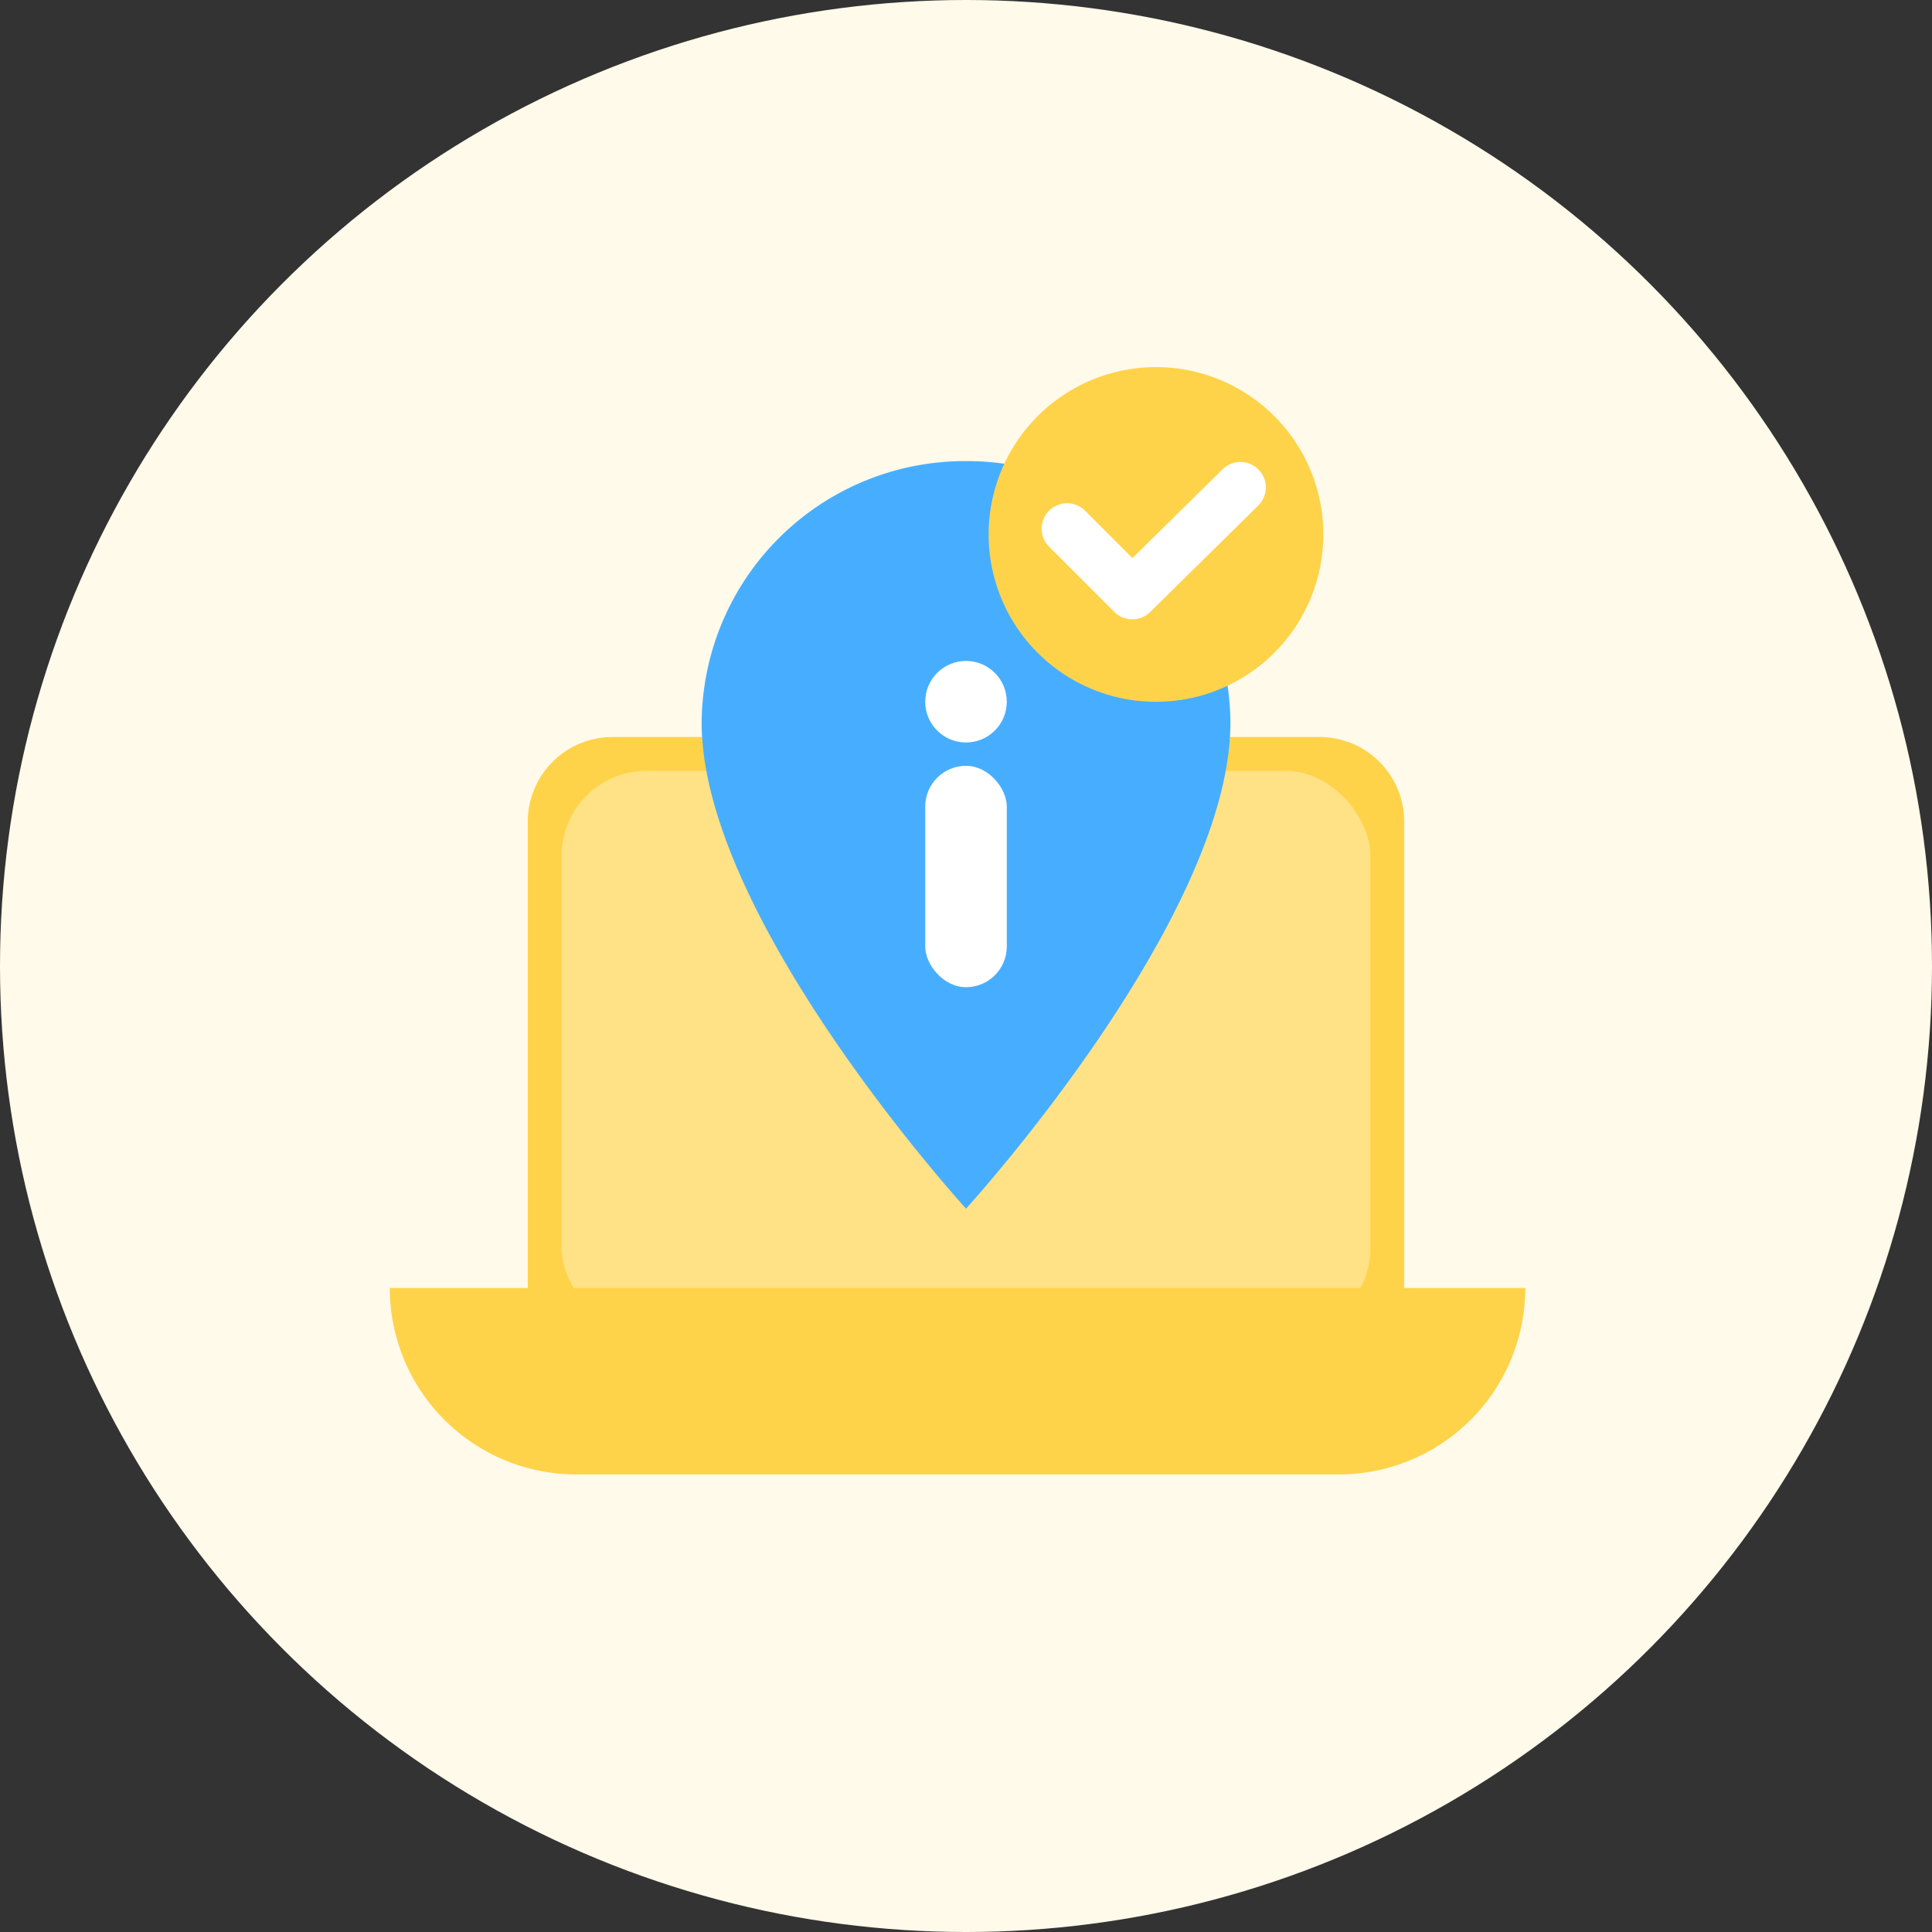
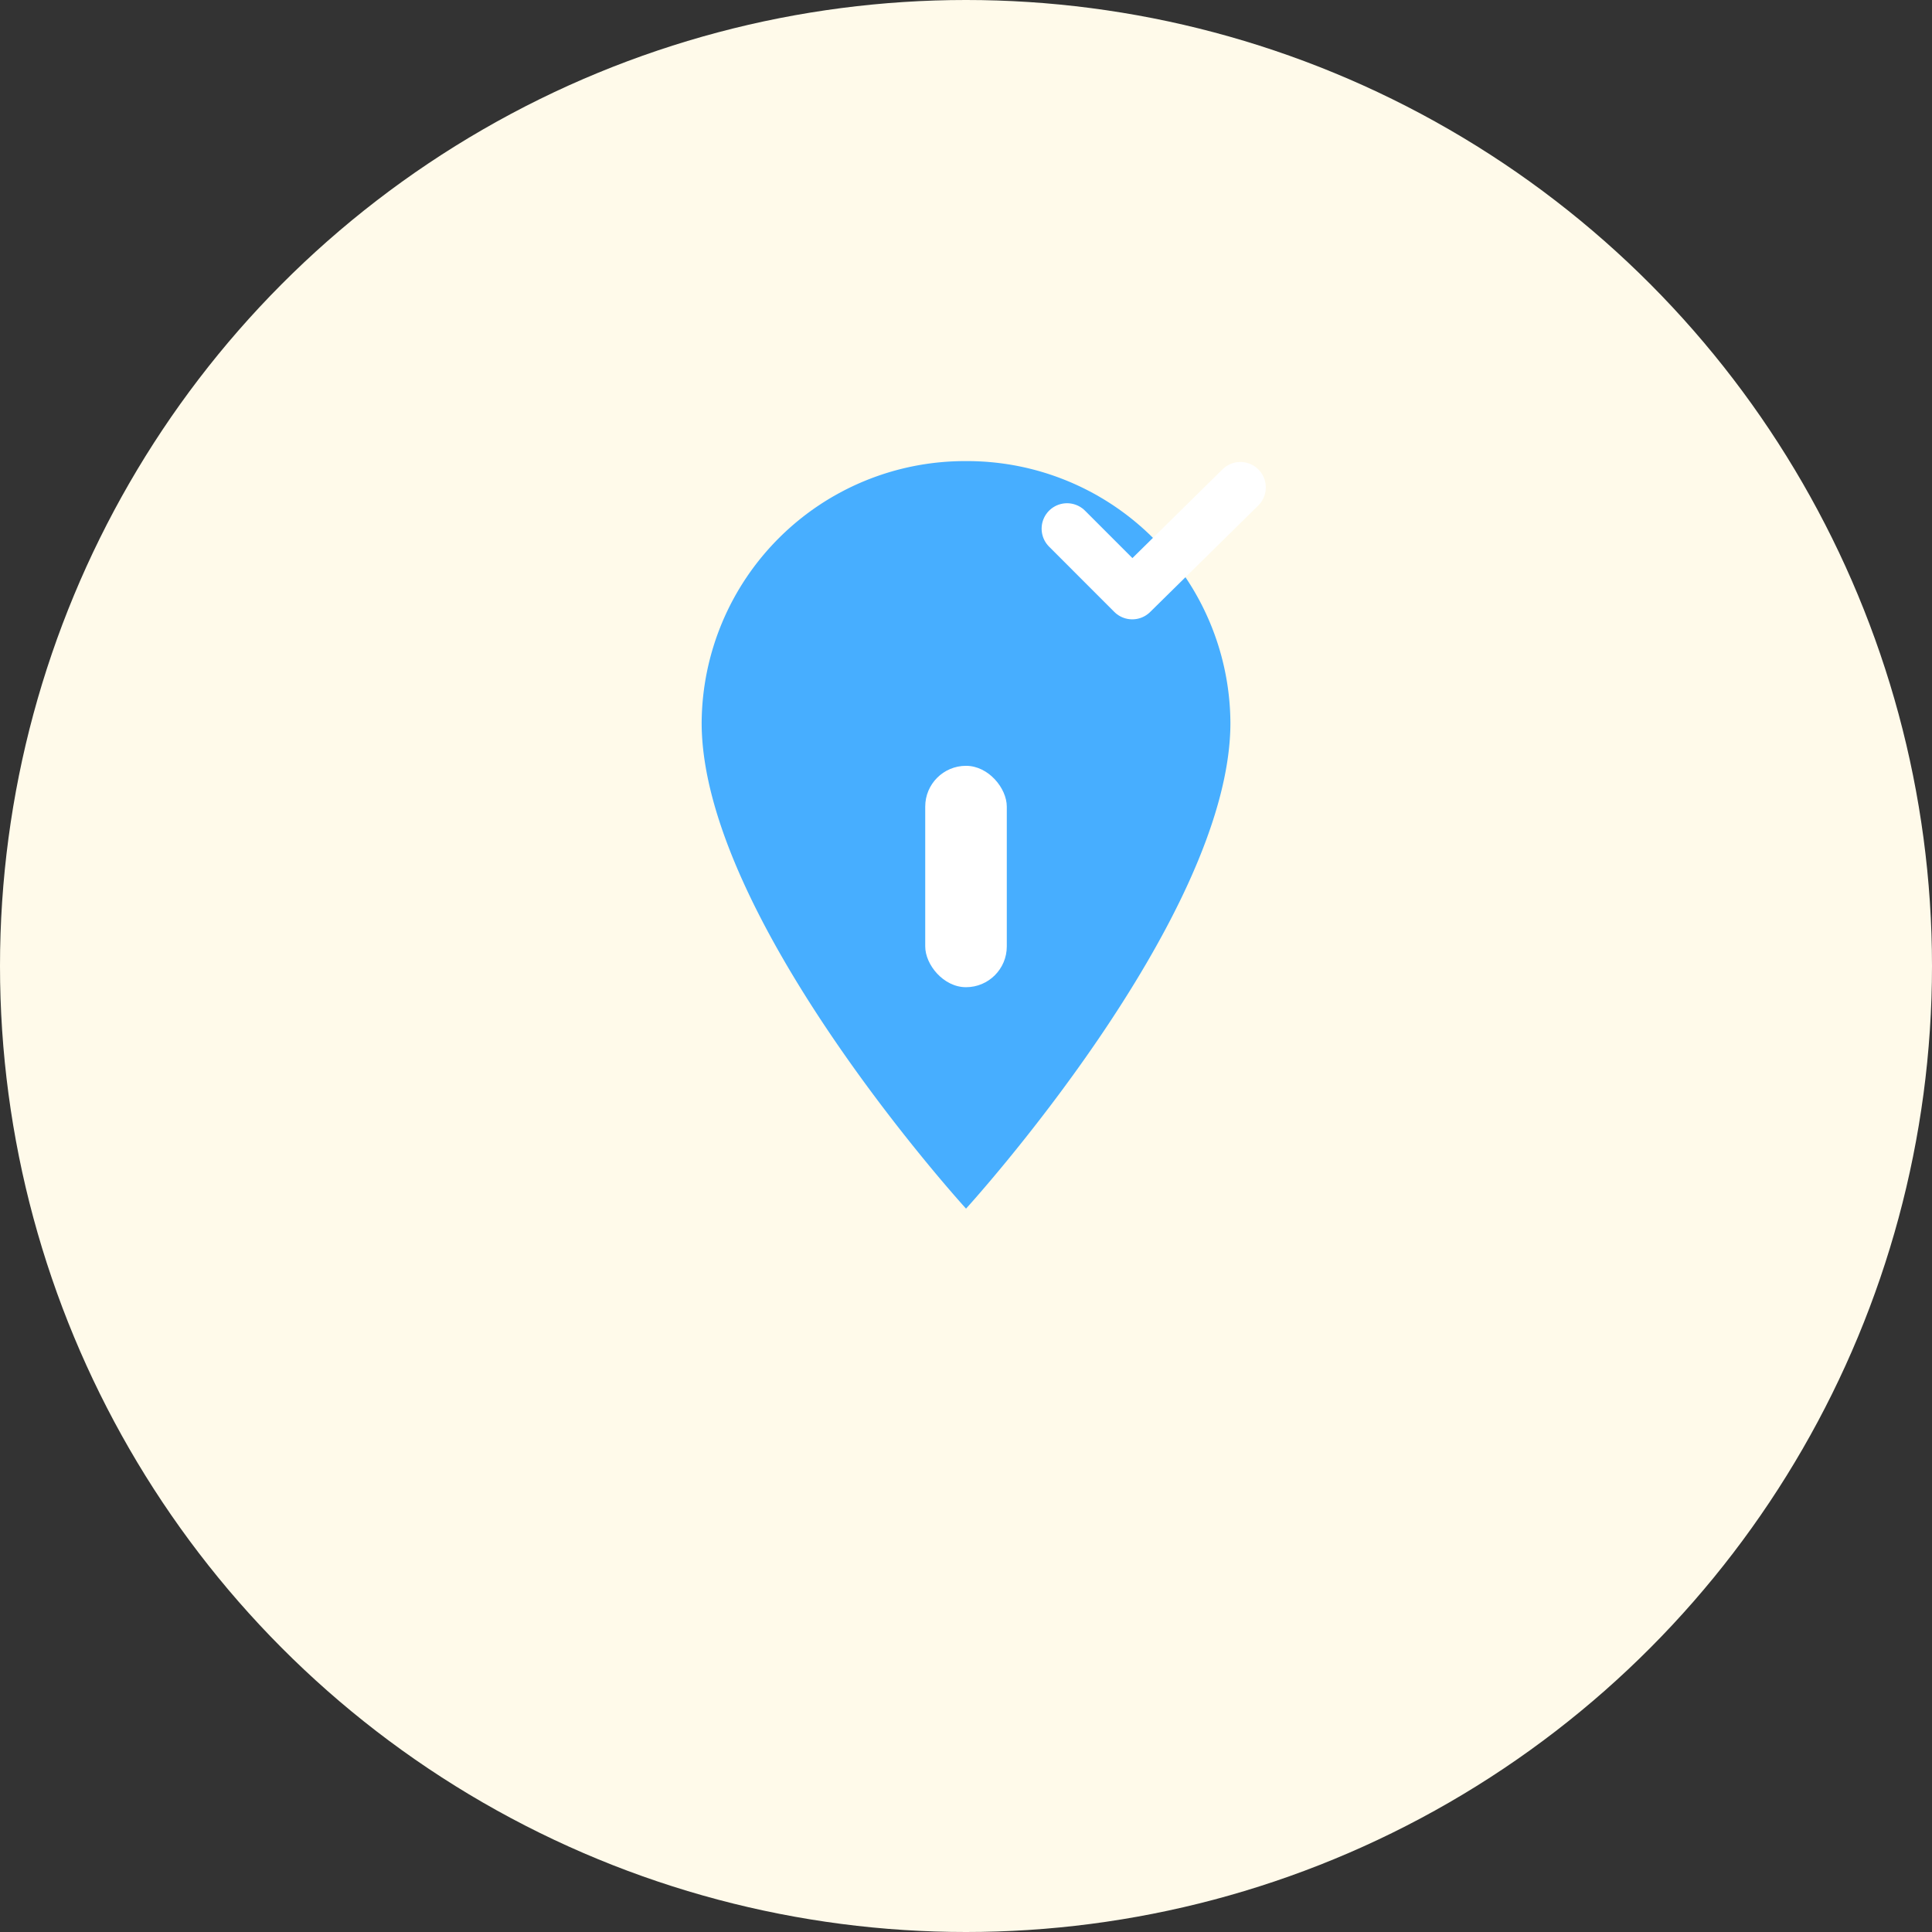
<svg xmlns="http://www.w3.org/2000/svg" width="114" height="114" viewBox="0 0 114 114">
  <rect x="0" y="0" width="114" height="114" fill="#333333" stroke="none" />
  <g id="Group_2951" data-name="Group 2951" transform="translate(-222 -1464)">
    <g id="Group_1699" data-name="Group 1699" transform="translate(29 -1059)">
      <circle id="Ellipse_425" data-name="Ellipse 425" cx="57" cy="57" r="57" transform="translate(193 2523)" fill="#fffaea" />
    </g>
    <g id="Group_2948" data-name="Group 2948">
-       <path id="Path_18039" data-name="Path 18039" d="M5,0H46.717a5,5,0,0,1,5,5V32.171a5,5,0,0,1-5,5H5a5,5,0,0,1-5-5V5A5,5,0,0,1,5,0Z" transform="translate(253.141 1507.488)" fill="#ffd349" />
-       <rect id="Rectangle_2282" data-name="Rectangle 2282" width="47.717" height="33.171" rx="5" transform="translate(255.141 1509.488)" fill="#ffe285" />
      <g id="Group_2946" data-name="Group 2946">
        <path id="Icon_material-edit-location" data-name="Icon material-edit-location" d="M23.1,3A15.535,15.535,0,0,0,7.5,18.438c0,11.579,15.6,28.671,15.6,28.671s15.6-17.092,15.6-28.671A15.535,15.535,0,0,0,23.1,3Z" transform="translate(255.902 1488.208)" fill="#47aeff" />
        <g id="Group_2945" data-name="Group 2945" transform="translate(0 6)">
          <rect id="Rectangle_2280" data-name="Rectangle 2280" width="4.813" height="13.063" rx="2.406" transform="translate(276.594 1503.188)" fill="#fff" />
-           <circle id="Ellipse_690" data-name="Ellipse 690" cx="2.406" cy="2.406" r="2.406" transform="translate(276.594 1497)" fill="#fff" />
        </g>
      </g>
      <g id="Group_2938" data-name="Group 2938" transform="translate(-23195.773 -4844.893)">
-         <path id="Path_18037" data-name="Path 18037" d="M9.874,0A9.874,9.874,0,1,1,0,9.874,9.874,9.874,0,0,1,9.874,0Z" transform="translate(23476.109 6330.555)" fill="#ffd349" />
        <path id="Path_18036" data-name="Path 18036" d="M-8056.679,7641.657l3.849,3.851,6.38-6.285" transform="translate(31537.414 -1301.57)" fill="none" stroke="#fff" stroke-linecap="round" stroke-linejoin="round" stroke-width="3" />
      </g>
-       <path id="Rectangle_2283" data-name="Rectangle 2283" d="M0,0H67a0,0,0,0,1,0,0V0A11,11,0,0,1,56,11H11A11,11,0,0,1,0,0V0A0,0,0,0,1,0,0Z" transform="translate(245 1540)" fill="#ffd349" />
    </g>
  </g>
</svg>